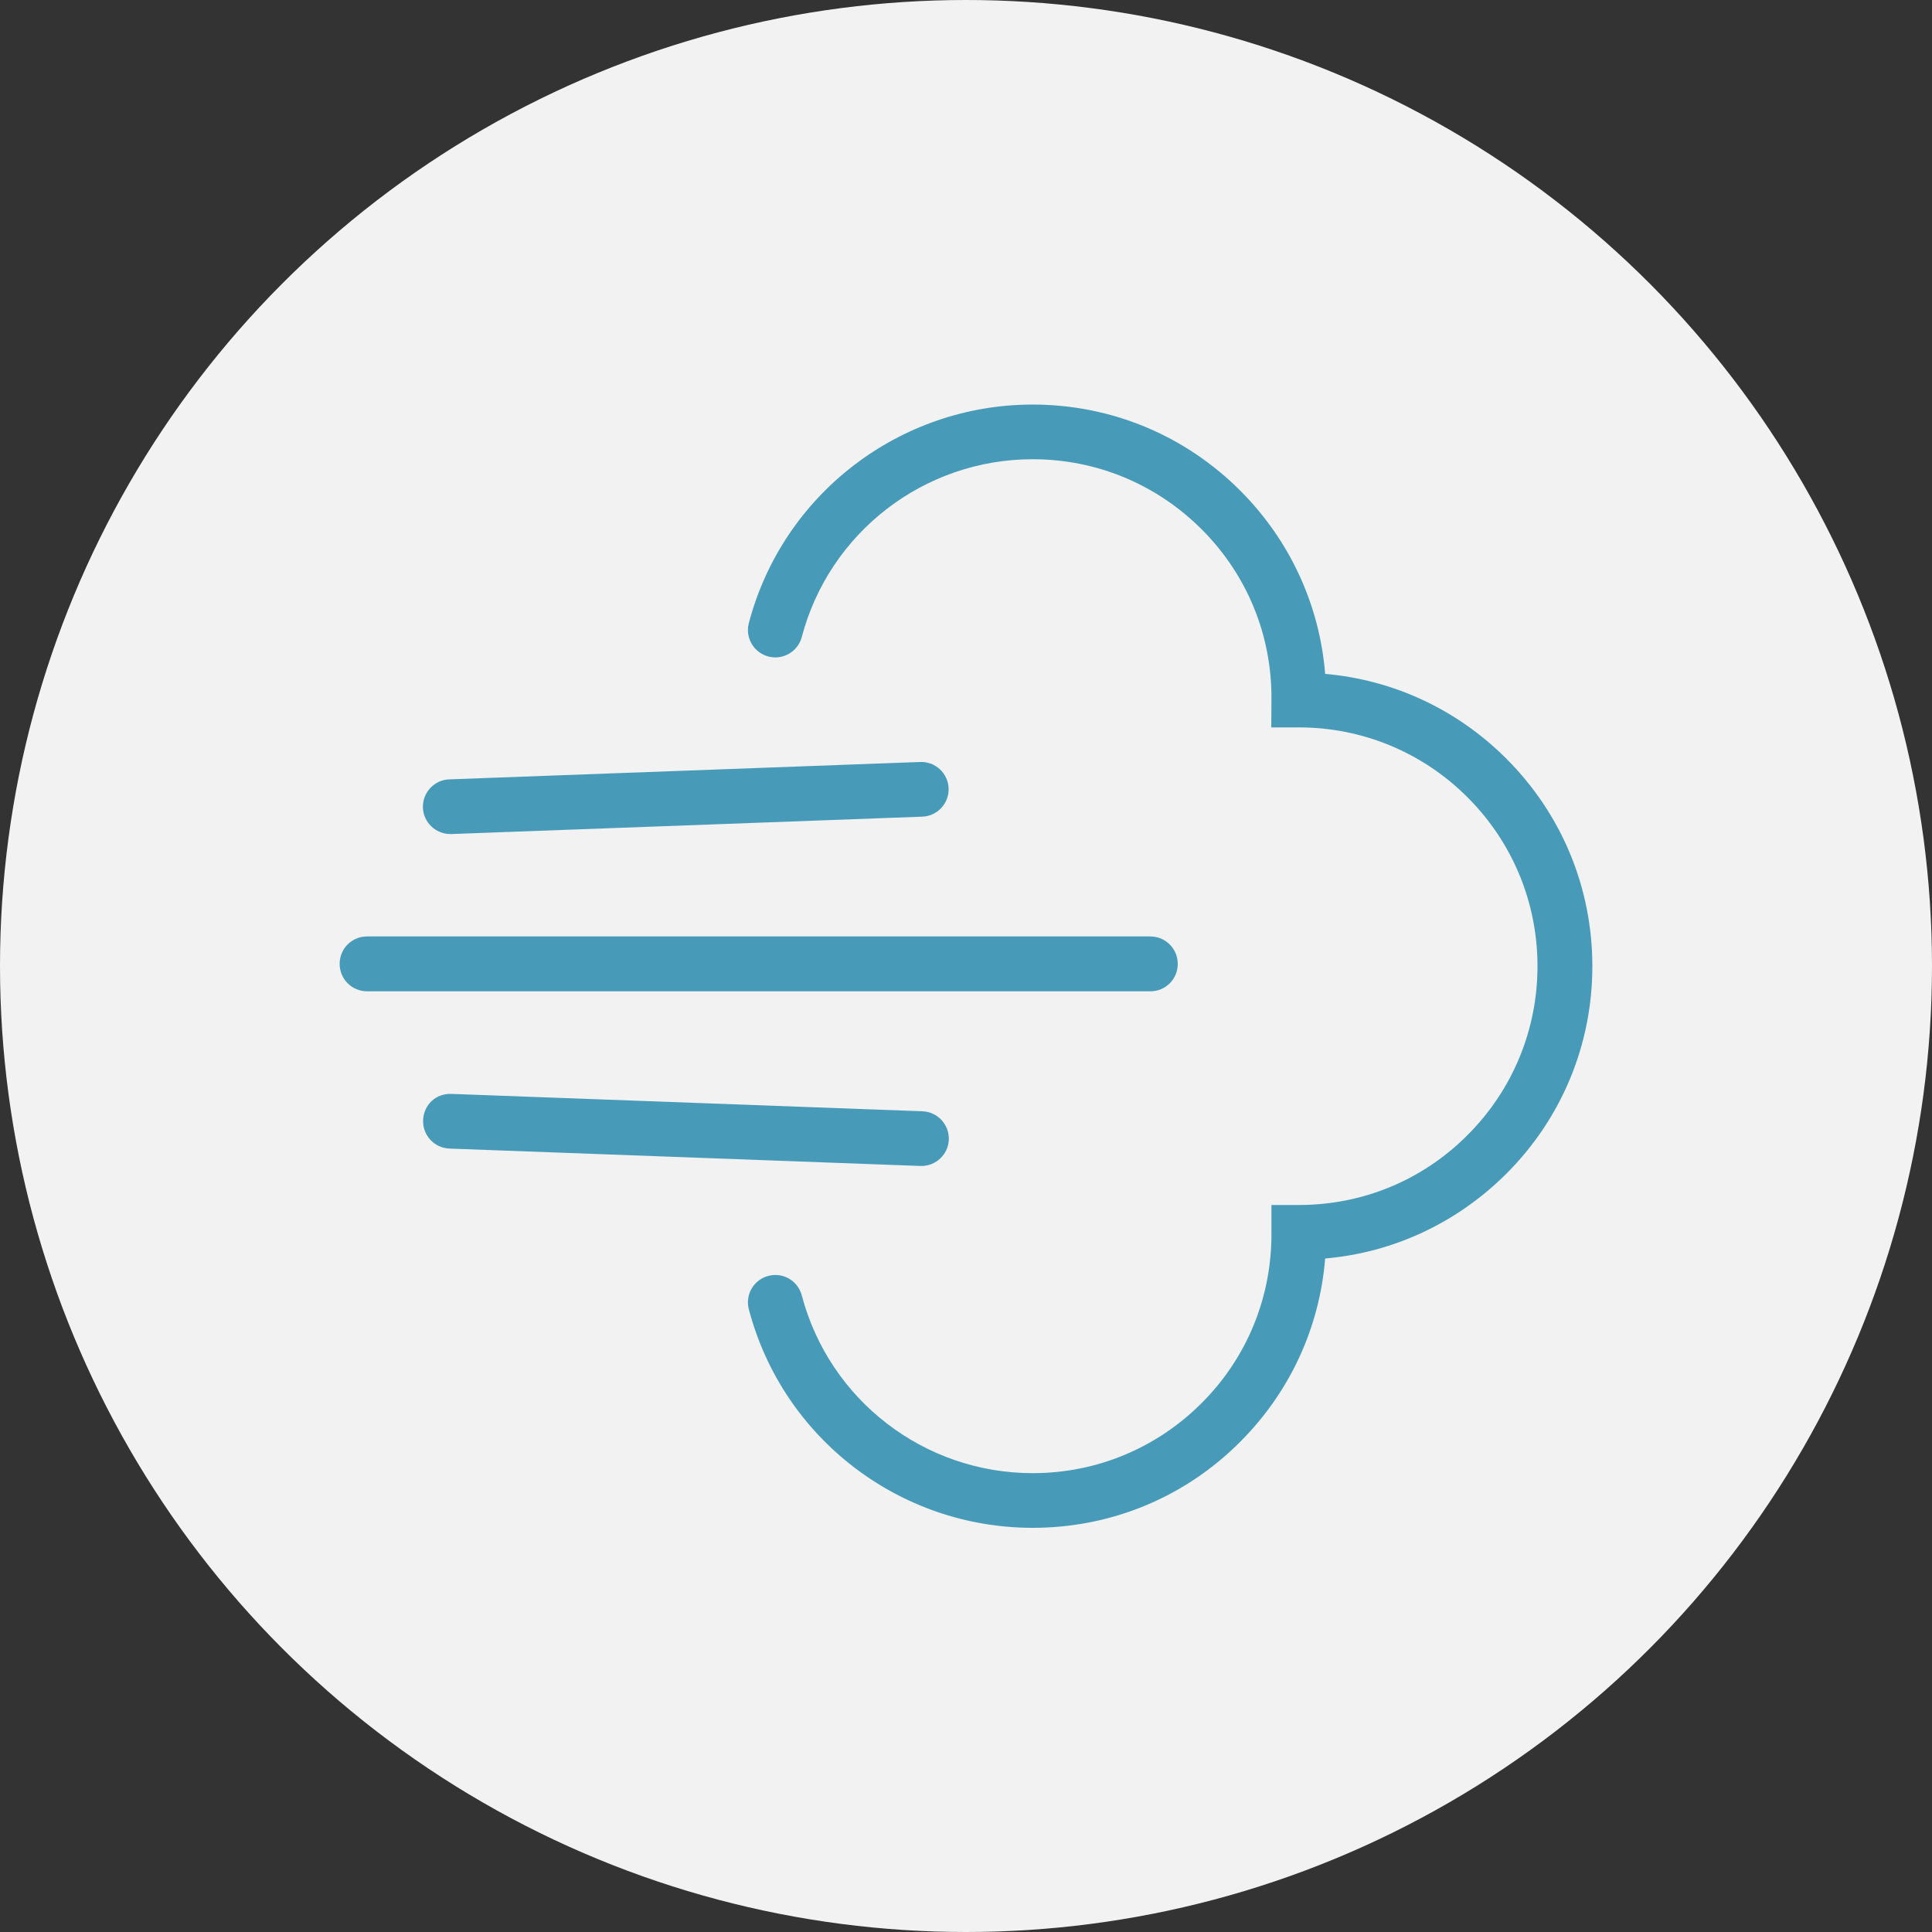
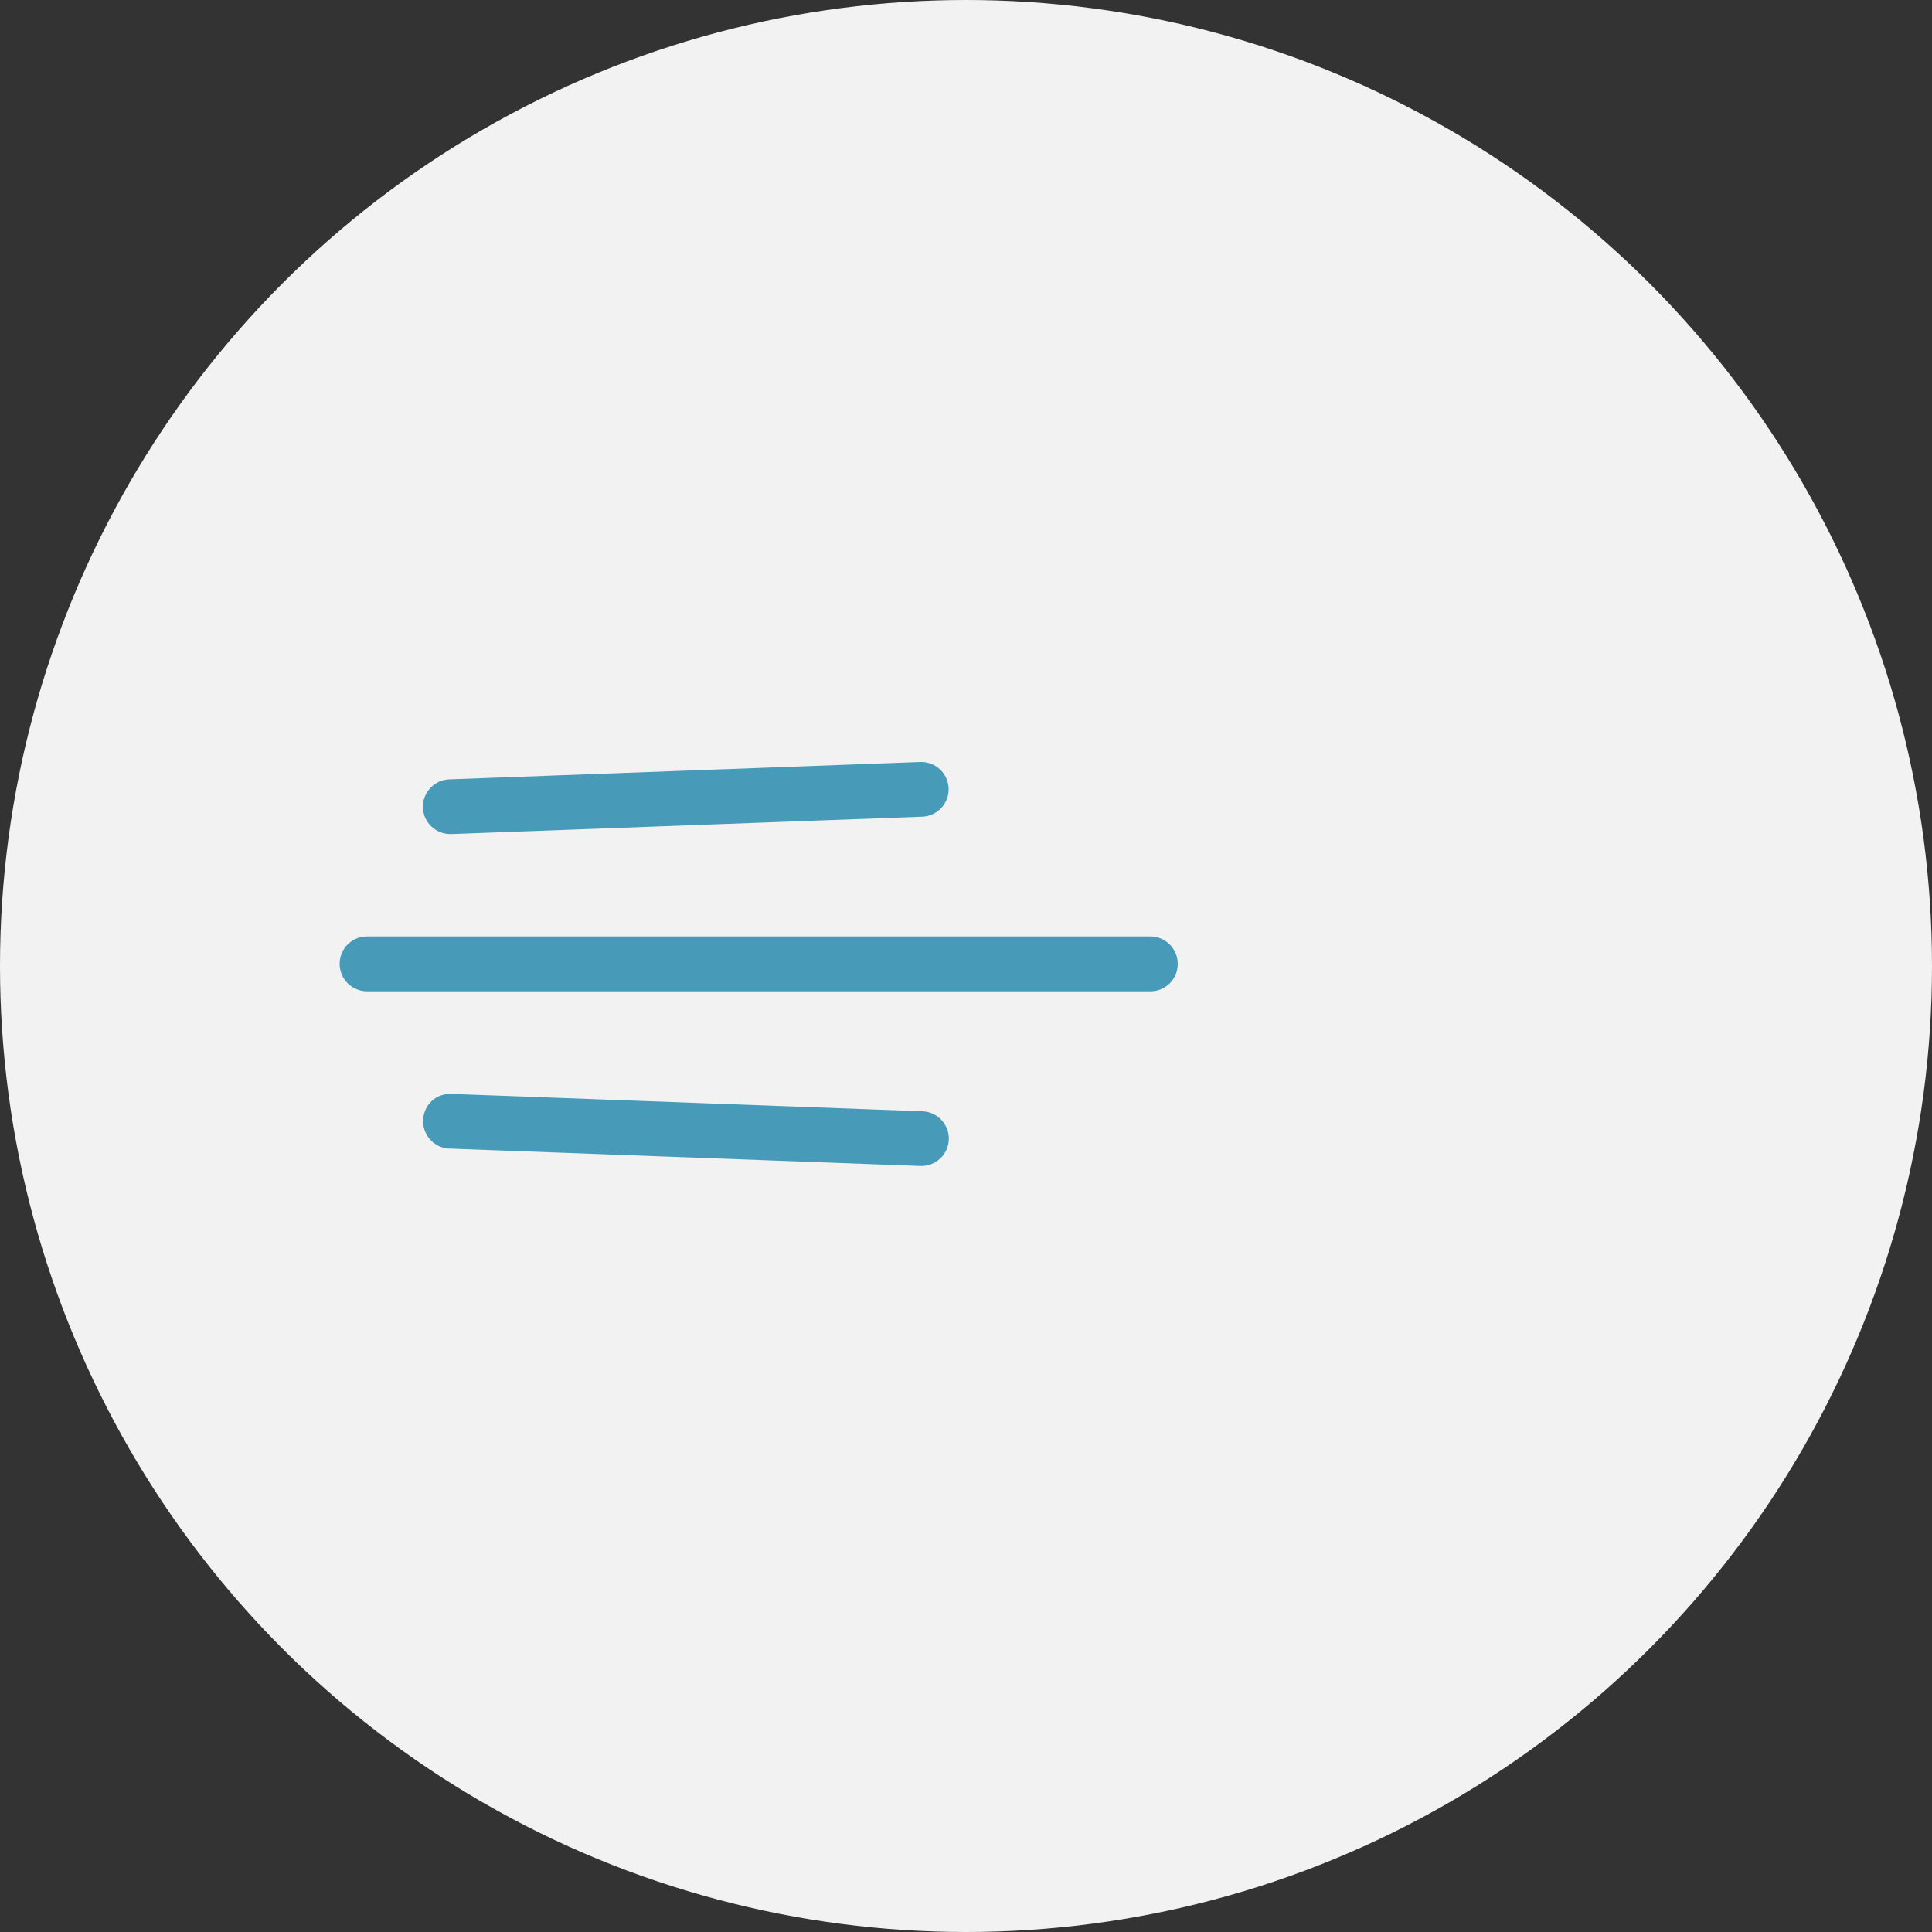
<svg xmlns="http://www.w3.org/2000/svg" id="Layer_2" data-name="Layer 2" viewBox="0 0 100 100">
  <rect x="0" y="0" width="100" height="100" fill="#333333" stroke="none" />
  <defs>
    <style>
      .cls-1 {
        fill: #479bb9;
      }

      .cls-1, .cls-2 {
        stroke-width: 0px;
      }

      .cls-2 {
        fill: #f2f2f2;
      }
    </style>
  </defs>
  <g id="vm_recoloured" data-name="vm recoloured">
    <g>
      <circle class="cls-2" cx="50" cy="50" r="50" />
      <g>
        <path class="cls-1" d="M23.31,43.17c-.76,0-1.39-.6-1.42-1.36-.03-.78.58-1.44,1.36-1.47l24.38-.9c.78-.03,1.44.58,1.47,1.36s-.58,1.44-1.36,1.47l-24.38.9s-.04,0-.05,0Z" />
        <path class="cls-1" d="M59.54,51.31H19c-.78,0-1.42-.63-1.42-1.42s.63-1.42,1.42-1.42h40.54c.78,0,1.42.63,1.42,1.42s-.63,1.42-1.42,1.42Z" />
        <path class="cls-1" d="M47.69,60.35s-.04,0-.05,0l-24.38-.9c-.78-.03-1.39-.69-1.36-1.47.03-.78.64-1.39,1.47-1.36l24.38.9c.78.03,1.39.69,1.36,1.47-.03.76-.66,1.36-1.42,1.36Z" />
-         <path class="cls-1" d="M53.45,79.08c-6.9,0-12.94-4.65-14.69-11.31-.2-.76.25-1.53,1.01-1.73.76-.2,1.53.25,1.73,1.01,1.43,5.42,6.34,9.2,11.95,9.2,3.32,0,6.43-1.3,8.77-3.65s3.61-5.48,3.59-8.8v-1.43s1.42,0,1.42,0h0c3.3,0,6.4-1.28,8.73-3.62,2.33-2.33,3.62-5.44,3.62-8.74s-1.29-6.41-3.62-8.74c-2.33-2.33-5.44-3.62-8.73-3.62h-1.43s.01-1.43.01-1.43c.03-3.32-1.25-6.45-3.59-8.8s-5.45-3.65-8.77-3.65c-5.61,0-10.52,3.78-11.95,9.2-.2.76-.98,1.21-1.73,1.01-.76-.2-1.21-.98-1.01-1.73,1.75-6.66,7.8-11.31,14.69-11.31,4.08,0,7.91,1.6,10.78,4.49,2.55,2.57,4.07,5.89,4.36,9.45,3.54.31,6.83,1.84,9.38,4.39,2.87,2.87,4.45,6.69,4.45,10.74s-1.58,7.87-4.45,10.74c-2.55,2.54-5.83,4.08-9.38,4.39-.29,3.57-1.81,6.88-4.36,9.45-2.87,2.9-6.7,4.49-10.78,4.49Z" />
      </g>
    </g>
  </g>
</svg>